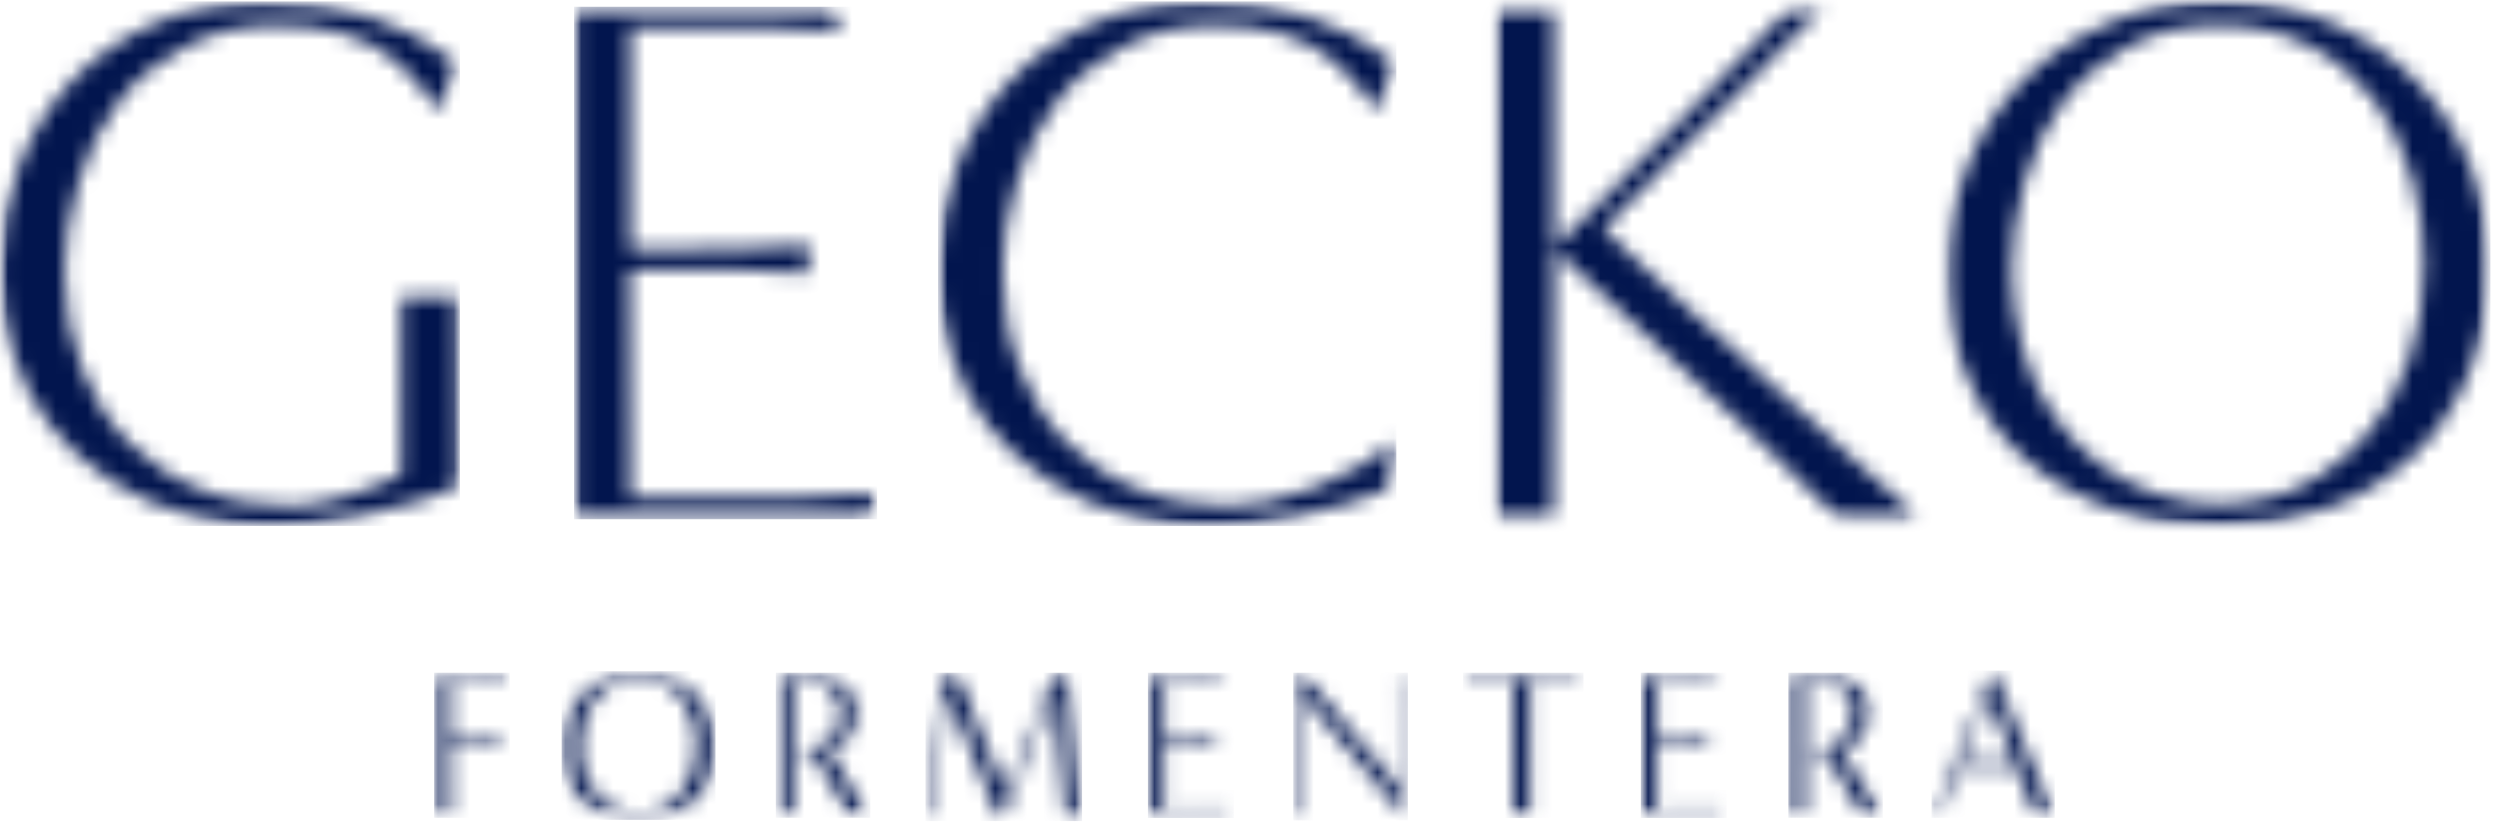
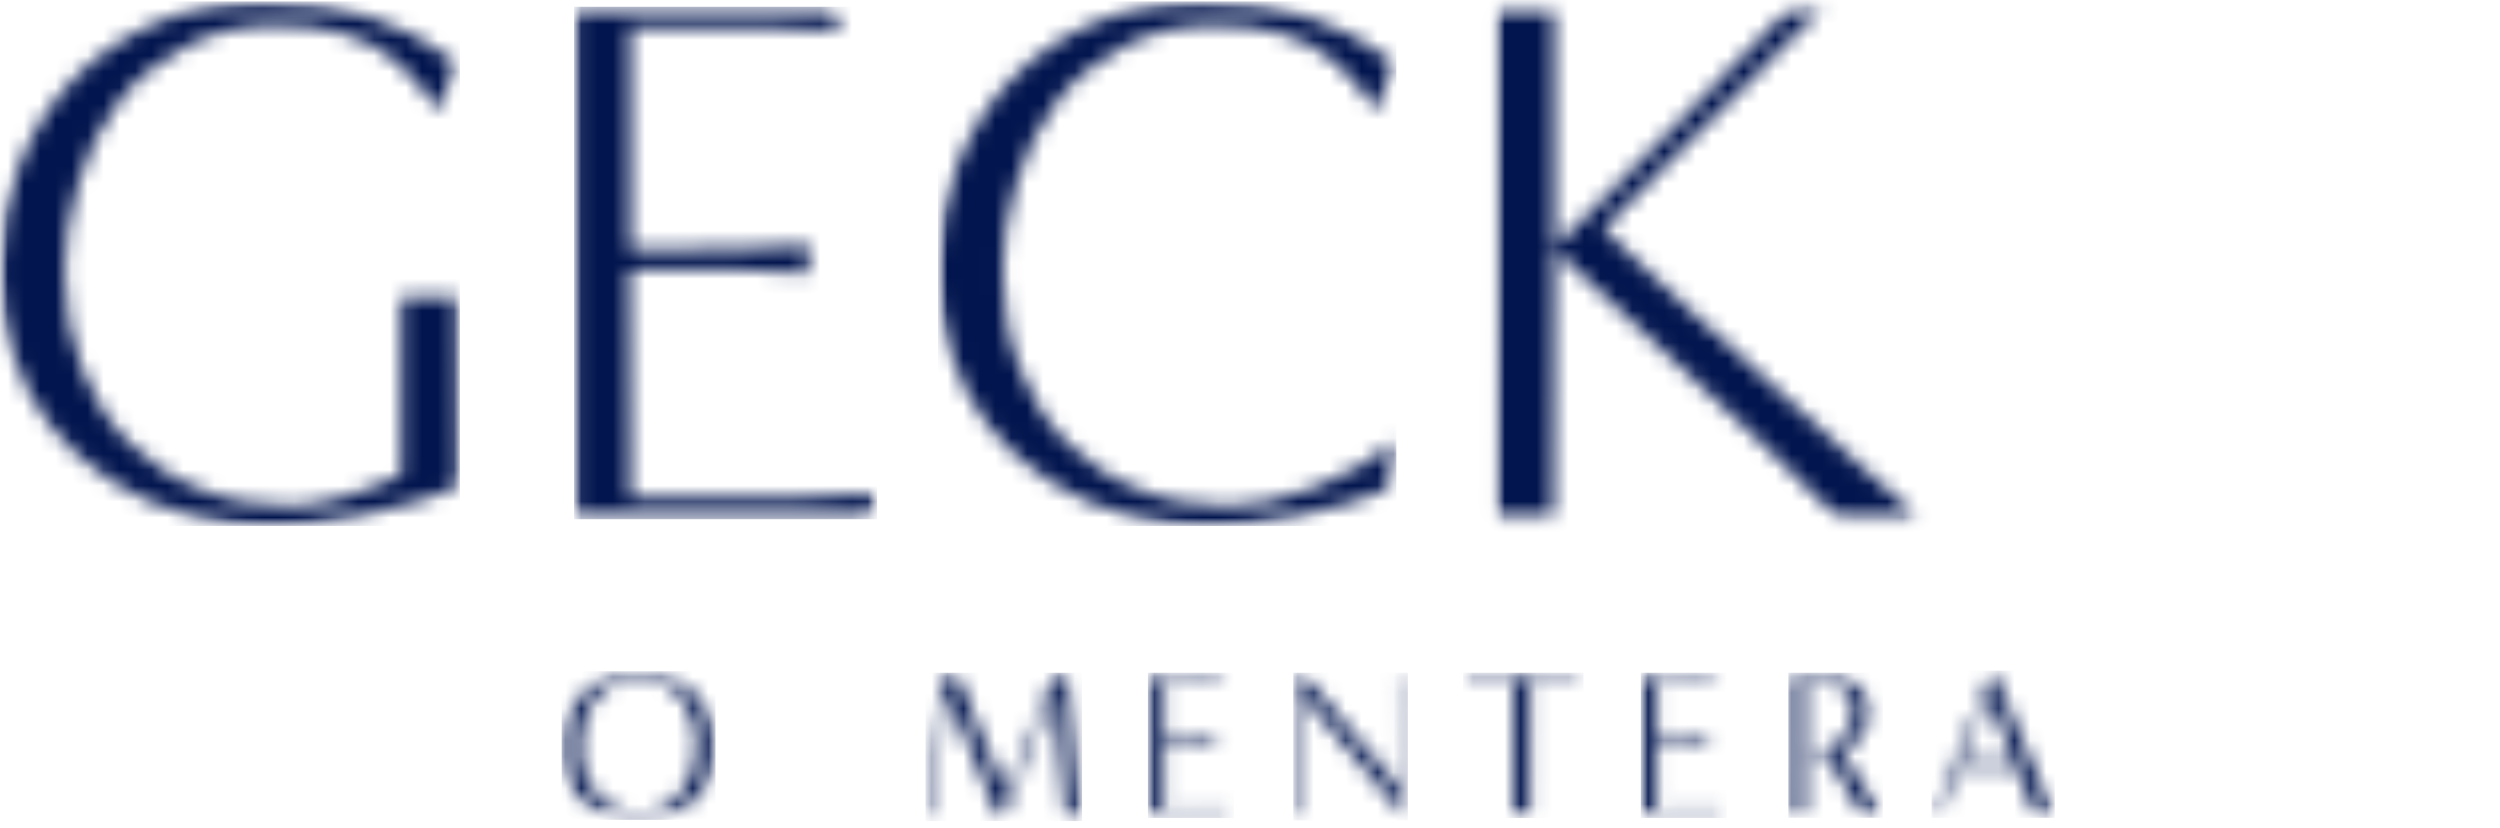
<svg xmlns="http://www.w3.org/2000/svg" width="157" height="52" viewBox="0 0 157 52" fill="none">
  <g clip-path="url(#clip0_8_446)">
    <mask id="mask0_8_446" style="mask-type:luminance" maskUnits="userSpaceOnUse" x="0" y="0" width="29" height="34">
      <path d="M28.88 0.09H0V33.144H28.88V0.09Z" fill="white" />
    </mask>
    <g mask="url(#mask0_8_446)">
      <mask id="mask1_8_446" style="mask-type:luminance" maskUnits="userSpaceOnUse" x="0" y="0" width="29" height="34">
        <path d="M16.639 0.09C14.153 0.09 11.858 0.52 9.802 1.429C7.746 2.337 5.977 3.532 4.495 5.11C3.012 6.688 1.913 8.505 1.148 10.561C0.388 12.602 0.006 14.736 0 16.962V17.067C0.006 18.914 0.293 20.665 0.861 22.323C1.387 23.997 2.152 25.431 3.156 26.722C4.16 28.013 5.403 29.161 6.933 30.165C8.463 31.169 10.137 31.934 12.001 32.364C13.818 32.843 15.492 33.081 17.022 33.081C18.552 33.081 20.608 32.843 22.951 32.316C25.294 31.791 27.302 31.217 28.88 30.547L28.832 18.642H25.198V29.83C22.377 31.121 20.034 31.791 18.169 31.791C16.209 31.791 14.344 31.456 12.623 30.739C10.854 30.069 9.372 29.065 8.081 27.774C6.79 26.483 5.833 24.953 5.116 23.088C4.399 21.224 4.064 19.215 4.064 17.016C4.064 15.151 4.351 13.334 4.925 11.47C5.451 9.605 6.311 7.931 7.411 6.449C8.511 4.967 9.945 3.819 11.667 2.911C13.34 2.002 15.253 1.572 17.404 1.572C18.982 1.572 20.417 1.763 21.708 2.146C22.999 2.528 24.098 3.15 25.055 4.011C26.011 4.919 26.824 5.875 27.541 6.975L28.688 3.915C26.872 2.576 25.007 1.62 23.094 0.998C21.134 0.377 18.982 0.09 16.639 0.09Z" fill="white" />
      </mask>
      <g mask="url(#mask1_8_446)">
        <path d="M28.88 0.09H0V33.031H28.88V0.09Z" fill="#02154E" />
      </g>
    </g>
    <mask id="mask2_8_446" style="mask-type:luminance" maskUnits="userSpaceOnUse" x="27" y="42" width="6" height="10">
      <path d="M32.005 42.247H27.266V51.376H32.005V42.247Z" fill="white" />
    </mask>
    <g mask="url(#mask2_8_446)">
      <mask id="mask3_8_446" style="mask-type:luminance" maskUnits="userSpaceOnUse" x="27" y="42" width="6" height="10">
        <path d="M28.267 51.364L28.255 46.932C29.624 46.906 30.694 46.917 31.438 46.986V46.487C30.992 46.541 29.934 46.568 28.267 46.568V42.611C30.341 42.596 31.587 42.623 32.005 42.677L31.844 42.247H27.266V51.364H28.267Z" fill="white" />
      </mask>
      <g mask="url(#mask3_8_446)">
-         <path d="M32.005 42.247H27.266V51.358H32.005V42.247Z" fill="#02154E" />
-       </g>
+         </g>
    </g>
    <mask id="mask4_8_446" style="mask-type:luminance" maskUnits="userSpaceOnUse" x="35" y="42" width="10" height="10">
      <path d="M44.933 42.154H35.272V51.486H44.933V42.154Z" fill="white" />
    </mask>
    <g mask="url(#mask4_8_446)">
      <mask id="mask5_8_446" style="mask-type:luminance" maskUnits="userSpaceOnUse" x="35" y="42" width="10" height="10">
        <path d="M44.916 46.867C44.916 46.23 44.808 45.635 44.578 45.053C44.348 44.485 44.022 43.983 43.601 43.549C43.179 43.116 42.668 42.778 42.071 42.521C41.461 42.276 40.812 42.154 40.119 42.154C39.426 42.154 38.765 42.276 38.171 42.533C37.561 42.79 37.047 43.128 36.614 43.576C36.18 44.025 35.855 44.538 35.625 45.121C35.395 45.704 35.272 46.314 35.272 46.95C35.272 47.667 35.395 48.304 35.651 48.875C35.897 49.443 36.234 49.918 36.682 50.309C37.131 50.701 37.645 50.987 38.239 51.191C38.834 51.394 39.471 51.486 40.134 51.486C40.797 51.486 41.434 51.379 42.017 51.176C42.599 50.972 43.099 50.662 43.535 50.267C43.971 49.873 44.306 49.374 44.551 48.791C44.796 48.208 44.916 47.572 44.916 46.867ZM40.107 51.107L39.01 50.916C38.646 50.793 38.32 50.632 38.033 50.414C37.737 50.199 37.45 49.912 37.194 49.547C36.937 49.182 36.736 48.779 36.611 48.304L36.419 46.95C36.419 46.421 36.503 45.907 36.65 45.378C36.796 44.849 37.017 44.374 37.331 43.956C37.645 43.537 38.021 43.212 38.496 42.955C38.972 42.698 39.498 42.575 40.11 42.575C40.723 42.575 41.249 42.698 41.721 42.94C42.193 43.182 42.576 43.508 42.886 43.914C43.182 44.335 43.4 44.795 43.55 45.295C43.699 45.809 43.768 46.337 43.768 46.867C43.768 47.449 43.672 47.993 43.496 48.519C43.305 49.048 43.075 49.469 42.791 49.807C42.507 50.145 42.196 50.417 41.882 50.608C41.572 50.811 41.261 50.931 40.947 50.999L40.107 51.107Z" fill="white" />
      </mask>
      <g mask="url(#mask5_8_446)">
        <path d="M44.933 42.154H35.272V51.486H44.933V42.154Z" fill="#02154E" />
      </g>
    </g>
    <mask id="mask6_8_446" style="mask-type:luminance" maskUnits="userSpaceOnUse" x="36" y="0" width="20" height="33">
      <path d="M55.157 0.424H36.052V32.609H55.157V0.424Z" fill="white" />
    </mask>
    <g mask="url(#mask6_8_446)">
      <mask id="mask7_8_446" style="mask-type:luminance" maskUnits="userSpaceOnUse" x="36" y="0" width="20" height="33">
        <path d="M54.508 32.603L55.082 30.977C53.504 31.264 48.34 31.36 39.59 31.264L39.542 16.968C44.371 16.872 48.149 16.92 50.779 17.159V15.39C49.201 15.581 45.471 15.677 39.59 15.677V1.715C46.906 1.667 51.304 1.763 52.787 1.954L52.213 0.424H36.052V32.603H54.508Z" fill="white" />
      </mask>
      <g mask="url(#mask7_8_446)">
        <path d="M55.082 0.424H36.052V32.609H55.082V0.424Z" fill="#02154E" />
      </g>
    </g>
    <mask id="mask8_8_446" style="mask-type:luminance" maskUnits="userSpaceOnUse" x="48" y="42" width="7" height="10">
      <path d="M54.654 42.247H48.722V51.379H54.654V42.247Z" fill="white" />
    </mask>
    <g mask="url(#mask8_8_446)">
      <mask id="mask9_8_446" style="mask-type:luminance" maskUnits="userSpaceOnUse" x="48" y="42" width="7" height="10">
        <path d="M54.654 51.364C53.286 49.239 52.407 47.814 52.042 47.112C52.449 46.989 52.787 46.786 53.071 46.502C53.354 46.23 53.546 45.934 53.641 45.594L53.788 44.661C53.788 44.267 53.692 43.917 53.516 43.603C53.34 43.289 53.124 43.047 52.879 42.871L51.989 42.423C51.633 42.3 51.215 42.247 50.716 42.247H48.722C48.737 42.949 48.749 44.604 48.737 47.204C48.722 49.819 48.722 51.158 48.722 51.227V51.361H49.753V42.719L49.819 42.638C50.321 42.596 50.755 42.638 51.146 42.734C51.541 42.841 51.851 42.991 52.093 43.194C52.335 43.397 52.527 43.639 52.649 43.911L52.825 44.751C52.825 45.142 52.745 45.495 52.583 45.809L51.947 46.58C51.69 46.783 51.406 46.917 51.092 47.001L50.184 47.136L50.076 47.243C50.223 47.27 50.536 47.27 51.038 47.243L53.462 51.361H54.654V51.364Z" fill="white" />
      </mask>
      <g mask="url(#mask9_8_446)">
-         <path d="M54.654 42.247H48.722V51.355H54.654V42.247Z" fill="#02154E" />
-       </g>
+         </g>
    </g>
    <mask id="mask10_8_446" style="mask-type:luminance" maskUnits="userSpaceOnUse" x="58" y="42" width="10" height="10">
      <path d="M67.953 42.247H58.124V51.603H67.953V42.247Z" fill="white" />
    </mask>
    <g mask="url(#mask10_8_446)">
      <mask id="mask11_8_446" style="mask-type:luminance" maskUnits="userSpaceOnUse" x="58" y="42" width="10" height="10">
        <path d="M67.944 51.364C67.824 50.36 67.513 47.324 67.023 42.247H66.252L63.151 49.98L63.136 49.75C63.082 49.604 62.905 49.195 62.621 48.519L61.821 46.595C61.579 46 61.334 45.405 61.103 44.82L60.455 43.167L60.102 42.247H59.113L59.14 42.883L58.124 51.349L58.504 51.364L59.451 43.209L59.505 43.481L62.783 51.567H62.891L66.199 43.304L66.187 43.466L66.931 51.364H67.944Z" fill="white" />
      </mask>
      <g mask="url(#mask11_8_446)">
        <path d="M67.953 42.247H58.124V51.567H67.953V42.247Z" fill="#02154E" />
      </g>
    </g>
    <mask id="mask12_8_446" style="mask-type:luminance" maskUnits="userSpaceOnUse" x="72" y="42" width="6" height="10">
      <path d="M77.48 42.247H72.089V51.367H77.48V42.247Z" fill="white" />
    </mask>
    <g mask="url(#mask12_8_446)">
      <mask id="mask13_8_446" style="mask-type:luminance" maskUnits="userSpaceOnUse" x="72" y="42" width="6" height="10">
        <path d="M77.318 51.364L77.48 50.904C77.034 50.985 75.57 51.011 73.09 50.985L73.078 46.932C74.447 46.906 75.516 46.917 76.26 46.986V46.487C75.815 46.541 74.757 46.568 73.09 46.568V42.611C75.164 42.596 76.41 42.623 76.828 42.677L76.667 42.247H72.089V51.364H77.318Z" fill="white" />
      </mask>
      <g mask="url(#mask13_8_446)">
        <path d="M77.48 42.247H72.089V51.367H77.48V42.247Z" fill="#02154E" />
      </g>
    </g>
    <mask id="mask14_8_446" style="mask-type:luminance" maskUnits="userSpaceOnUse" x="58" y="0" width="30" height="34">
      <path d="M87.802 0.09H58.907V33.144H87.802V0.09Z" fill="white" />
    </mask>
    <g mask="url(#mask14_8_446)">
      <mask id="mask15_8_446" style="mask-type:luminance" maskUnits="userSpaceOnUse" x="58" y="0" width="30" height="34">
        <path d="M87.691 27.679C86.352 28.826 84.679 29.782 82.623 30.595C80.567 31.408 78.75 31.791 77.076 31.791C75.116 31.791 73.251 31.456 71.53 30.739C69.761 30.069 68.278 29.065 66.988 27.774C65.697 26.483 64.74 24.953 64.023 23.088C63.306 21.224 62.971 19.215 62.971 17.016C62.971 15.151 63.258 13.334 63.832 11.47C64.358 9.605 65.218 7.931 66.318 6.449C67.418 4.967 68.852 3.819 70.574 2.911C72.247 2.002 74.16 1.572 76.311 1.572C77.889 1.572 79.324 1.763 80.615 2.146C81.906 2.528 83.005 3.15 83.962 4.011C84.918 4.919 85.731 5.875 86.448 6.975L87.595 3.915C85.778 2.576 83.914 1.62 82.001 0.998C80.041 0.377 77.889 0.09 75.546 0.09C73.06 0.09 70.765 0.52 68.709 1.429C66.653 2.337 64.884 3.532 63.401 5.11C61.919 6.688 60.819 8.505 60.054 10.561C59.289 12.617 58.907 14.769 58.907 17.016C58.907 18.881 59.194 20.65 59.768 22.323C60.294 23.997 61.059 25.431 62.063 26.722C63.067 28.013 64.31 29.161 65.84 30.165C67.37 31.169 69.044 31.934 70.908 32.364C72.725 32.843 74.399 33.081 75.929 33.081C77.459 33.081 79.419 32.843 81.619 32.364C83.77 31.934 85.635 31.36 87.213 30.691L87.691 27.679Z" fill="white" />
      </mask>
      <g mask="url(#mask15_8_446)">
        <path d="M87.691 0.09H58.907V33.034H87.691V0.09Z" fill="#02154E" />
      </g>
    </g>
    <mask id="mask16_8_446" style="mask-type:luminance" maskUnits="userSpaceOnUse" x="81" y="42" width="8" height="10">
      <path d="M88.411 42.247H81.218V51.549H88.411V42.247Z" fill="white" />
    </mask>
    <g mask="url(#mask16_8_446)">
      <mask id="mask17_8_446" style="mask-type:luminance" maskUnits="userSpaceOnUse" x="81" y="42" width="8" height="10">
        <path d="M87.897 49.535C84.197 45.184 82.165 42.749 81.801 42.247H81.218L81.299 42.937V51.364H81.732V43.75L81.636 43.451C85.512 48.125 87.775 50.82 88.411 51.526C88.369 50.294 88.369 48.627 88.384 46.529C88.399 44.431 88.399 43.224 88.399 42.898V42.247H87.966C87.978 43.179 87.993 45.686 87.993 49.765L87.897 49.535Z" fill="white" />
      </mask>
      <g mask="url(#mask17_8_446)">
        <path d="M88.411 42.247H81.218V51.52H88.411V42.247Z" fill="#02154E" />
      </g>
    </g>
    <mask id="mask18_8_446" style="mask-type:luminance" maskUnits="userSpaceOnUse" x="91" y="42" width="9" height="10">
      <path d="M99.468 42.247H91.881V51.37H99.468V42.247Z" fill="white" />
    </mask>
    <g mask="url(#mask18_8_446)">
      <mask id="mask19_8_446" style="mask-type:luminance" maskUnits="userSpaceOnUse" x="91" y="42" width="9" height="10">
        <path d="M96.079 51.364L96.094 42.611H99.441V42.247H91.976L91.881 42.611H95.063V51.364H96.079Z" fill="white" />
      </mask>
      <g mask="url(#mask19_8_446)">
        <path d="M99.441 42.247H91.881V51.37H99.441V42.247Z" fill="#02154E" />
      </g>
    </g>
    <mask id="mask20_8_446" style="mask-type:luminance" maskUnits="userSpaceOnUse" x="103" y="42" width="6" height="10">
      <path d="M108.433 42.247H103.042V51.367H108.433V42.247Z" fill="white" />
    </mask>
    <g mask="url(#mask20_8_446)">
      <mask id="mask21_8_446" style="mask-type:luminance" maskUnits="userSpaceOnUse" x="103" y="42" width="6" height="10">
        <path d="M108.272 51.364L108.433 50.904C107.988 50.985 106.524 51.011 104.043 50.985L104.031 46.932C105.4 46.906 106.47 46.917 107.214 46.986V46.487C106.769 46.541 105.711 46.568 104.043 46.568V42.611C106.117 42.596 107.363 42.623 107.782 42.677L107.62 42.247H103.042V51.364H108.272Z" fill="white" />
      </mask>
      <g mask="url(#mask21_8_446)">
        <path d="M108.433 42.247H103.042V51.367H108.433V42.247Z" fill="#02154E" />
      </g>
    </g>
    <mask id="mask22_8_446" style="mask-type:luminance" maskUnits="userSpaceOnUse" x="112" y="42" width="7" height="10">
      <path d="M118.241 42.247H112.309V51.379H118.241V42.247Z" fill="white" />
    </mask>
    <g mask="url(#mask22_8_446)">
      <mask id="mask23_8_446" style="mask-type:luminance" maskUnits="userSpaceOnUse" x="112" y="42" width="7" height="10">
        <path d="M118.241 51.364C116.873 49.239 115.994 47.814 115.629 47.112C116.036 46.989 116.374 46.786 116.657 46.502C116.941 46.23 117.133 45.934 117.228 45.594L117.375 44.661C117.375 44.267 117.279 43.917 117.103 43.603C116.926 43.289 116.711 43.047 116.466 42.871L115.576 42.423C115.22 42.3 114.802 42.247 114.303 42.247H112.309C112.324 42.949 112.336 44.604 112.324 47.204C112.309 49.819 112.309 51.158 112.309 51.227V51.361H113.34V42.719L113.406 42.638C113.908 42.596 114.341 42.638 114.733 42.734C115.127 42.841 115.438 42.991 115.68 43.194C115.922 43.397 116.114 43.639 116.236 43.911L116.412 44.751C116.412 45.142 116.332 45.495 116.17 45.809L115.534 46.58C115.277 46.783 114.993 46.917 114.679 47.001L113.771 47.136L113.663 47.243C113.809 47.27 114.123 47.27 114.625 47.243L117.049 51.361H118.241V51.364Z" fill="white" />
      </mask>
      <g mask="url(#mask23_8_446)">
        <path d="M118.241 42.247H112.309V51.355H118.241V42.247Z" fill="#02154E" />
      </g>
    </g>
    <mask id="mask24_8_446" style="mask-type:luminance" maskUnits="userSpaceOnUse" x="121" y="42" width="9" height="10">
      <path d="M129.071 42.112H121.304V51.388H129.071V42.112Z" fill="white" />
    </mask>
    <g mask="url(#mask24_8_446)">
      <mask id="mask25_8_446" style="mask-type:luminance" maskUnits="userSpaceOnUse" x="121" y="42" width="9" height="10">
        <path d="M129.041 51.364C128.596 50.321 128.01 48.953 127.32 47.285C126.629 45.618 126.044 44.225 125.584 43.075C125.488 42.844 125.368 42.519 125.246 42.112H125.123L121.304 51.364H121.696L123.023 48.167H126.656C127.158 49.44 127.565 50.51 127.876 51.364H129.041ZM123.175 47.775L124.854 43.547V43.711L126.492 47.775H123.175Z" fill="white" />
      </mask>
      <g mask="url(#mask25_8_446)">
        <path d="M129.038 42.112H121.304V51.358H129.038V42.112Z" fill="#02154E" />
      </g>
    </g>
    <mask id="mask26_8_446" style="mask-type:luminance" maskUnits="userSpaceOnUse" x="93" y="0" width="28" height="33">
      <path d="M120.626 0.421H93.817V32.705H120.626V0.421Z" fill="white" />
    </mask>
    <g mask="url(#mask26_8_446)">
      <mask id="mask27_8_446" style="mask-type:luminance" maskUnits="userSpaceOnUse" x="93" y="0" width="28" height="33">
        <path d="M120.587 32.603C120.348 32.412 119.296 31.456 117.383 29.734L111.55 24.427C109.542 22.658 107.773 21.032 106.195 19.55C104.617 18.116 103.374 16.968 102.561 16.155C101.7 15.342 101.079 14.768 100.696 14.338C102.752 12.187 107.342 7.549 114.467 0.424H112.459C110.833 2.098 108.155 4.871 104.378 8.744C100.601 12.617 98.306 14.912 97.588 15.581V0.424H93.955C94.002 2.672 94.002 8.409 93.955 17.733C93.907 27.057 93.907 31.886 93.907 32.125V32.603H97.541L97.588 15.629C99.118 17.111 101.987 19.789 106.147 23.614C110.307 27.487 113.415 30.451 115.471 32.603H120.587Z" fill="white" />
      </mask>
      <g mask="url(#mask27_8_446)">
        <path d="M157.819 -1.404H92.413V34.528H157.819V-1.404Z" fill="#02154E" />
      </g>
    </g>
    <mask id="mask28_8_446" style="mask-type:luminance" maskUnits="userSpaceOnUse" x="122" y="0" width="35" height="34">
-       <path d="M156.415 0H122.168V33.126H156.415V0Z" fill="white" />
-     </mask>
+       </mask>
    <g mask="url(#mask28_8_446)">
      <mask id="mask29_8_446" style="mask-type:luminance" maskUnits="userSpaceOnUse" x="122" y="0" width="35" height="34">
        <path d="M156.304 16.729C156.304 14.482 155.922 12.378 155.109 10.322C154.296 8.314 153.148 6.545 151.666 5.015C150.184 3.485 148.367 2.289 146.263 1.381C144.112 0.52 141.816 0.09 139.378 0.09C136.939 0.09 134.597 0.52 132.493 1.429C130.341 2.337 128.524 3.532 126.994 5.11C125.464 6.688 124.317 8.505 123.504 10.561C122.691 12.617 122.26 14.769 122.26 17.016C122.26 19.55 122.691 21.797 123.599 23.806C124.46 25.814 125.655 27.487 127.233 28.874C128.811 30.261 130.628 31.265 132.732 31.982C134.836 32.699 137.083 33.034 139.426 33.034C141.769 33.034 144.016 32.651 146.072 31.934C148.128 31.217 149.897 30.117 151.427 28.73C152.957 27.344 154.152 25.575 155.013 23.519C155.874 21.463 156.304 19.215 156.304 16.729ZM139.33 31.695C137.991 31.695 136.7 31.456 135.457 31.026C134.166 30.595 133.019 30.021 132.015 29.256C130.963 28.491 129.959 27.487 129.05 26.196C128.142 24.905 127.424 23.471 126.994 21.797C126.564 20.124 126.325 18.546 126.325 17.016C126.325 15.151 126.612 13.334 127.138 11.47C127.663 9.605 128.429 7.931 129.528 6.449C130.628 4.967 131.967 3.819 133.64 2.911C135.314 2.002 137.178 1.572 139.33 1.572C141.482 1.572 143.346 2.002 145.02 2.863C146.693 3.724 148.032 4.871 149.132 6.306C150.184 7.788 150.949 9.414 151.475 11.183C152.001 13 152.24 14.864 152.24 16.729C152.24 18.785 151.905 20.698 151.284 22.562C150.614 24.427 149.801 25.909 148.797 27.105C147.793 28.3 146.693 29.256 145.594 29.926C144.494 30.643 143.394 31.073 142.295 31.312C141.195 31.552 140.191 31.695 139.33 31.695Z" fill="white" />
      </mask>
      <g mask="url(#mask29_8_446)">
        <path d="M157.819 -1.404H92.413V34.528H157.819V-1.404Z" fill="#02154E" />
      </g>
    </g>
  </g>
  <defs>
    <clipPath id="clip0_8_446">
      <rect width="156.418" height="51.603" fill="white" />
    </clipPath>
  </defs>
</svg>